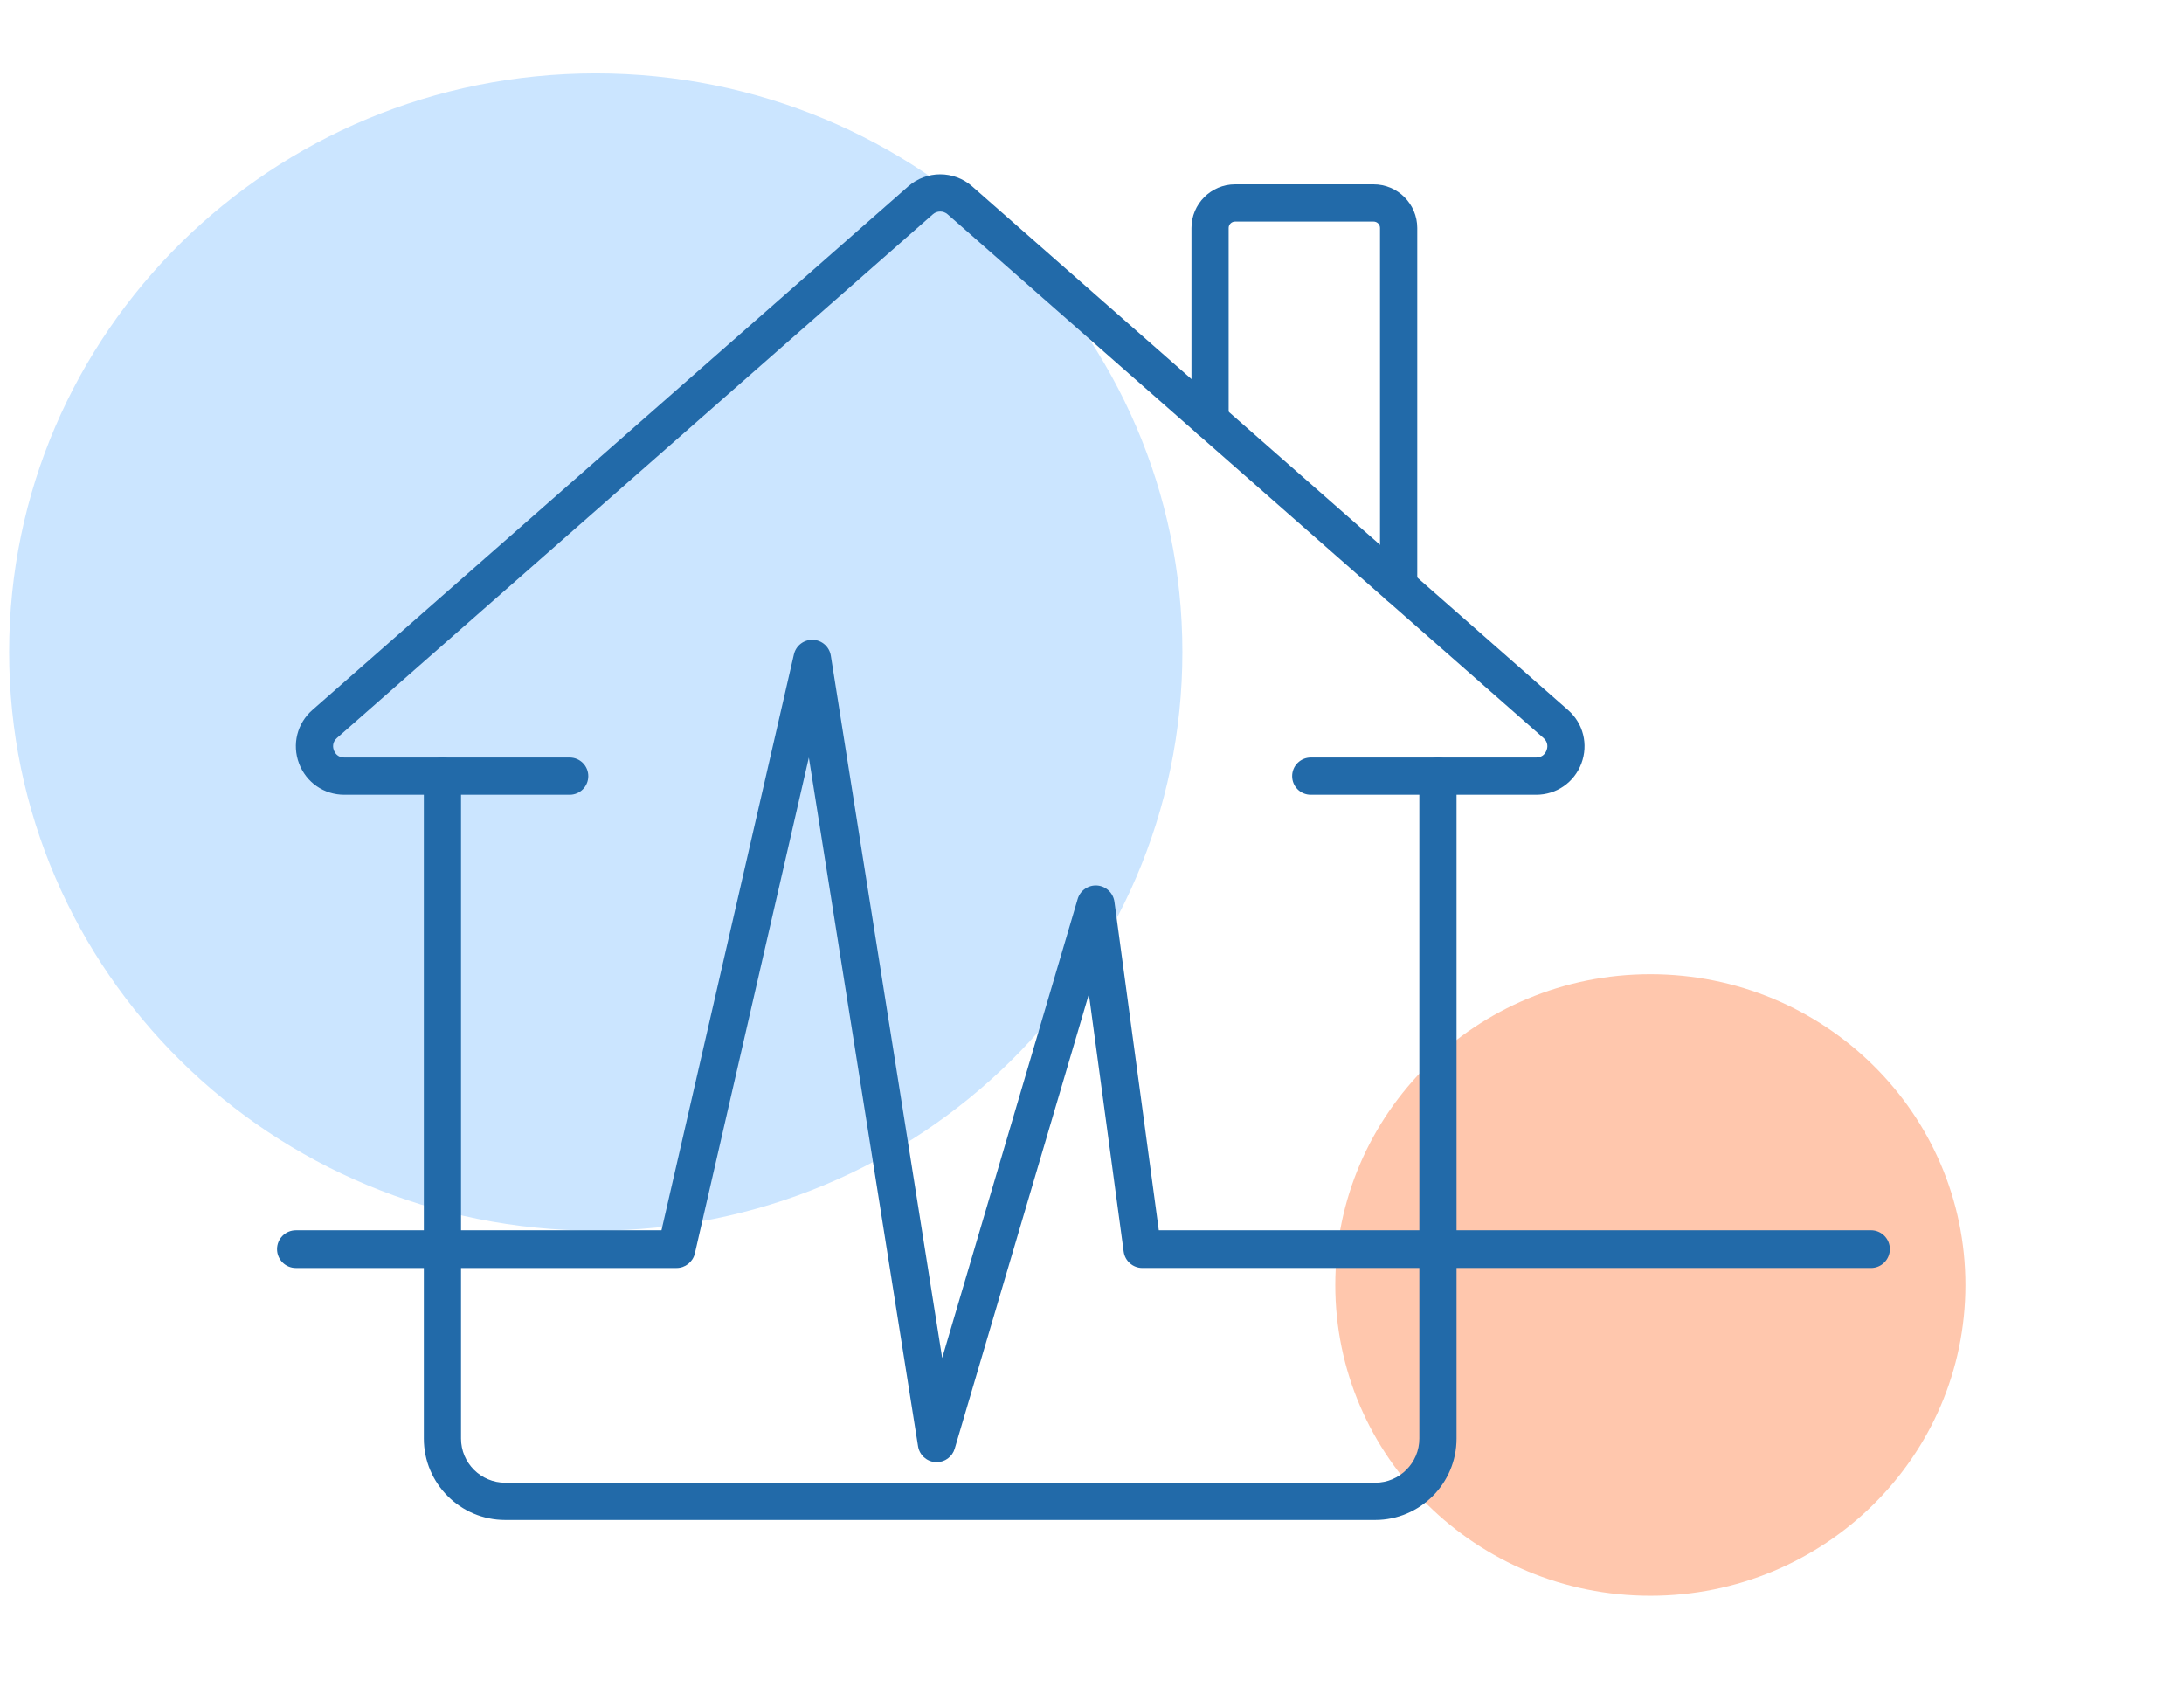
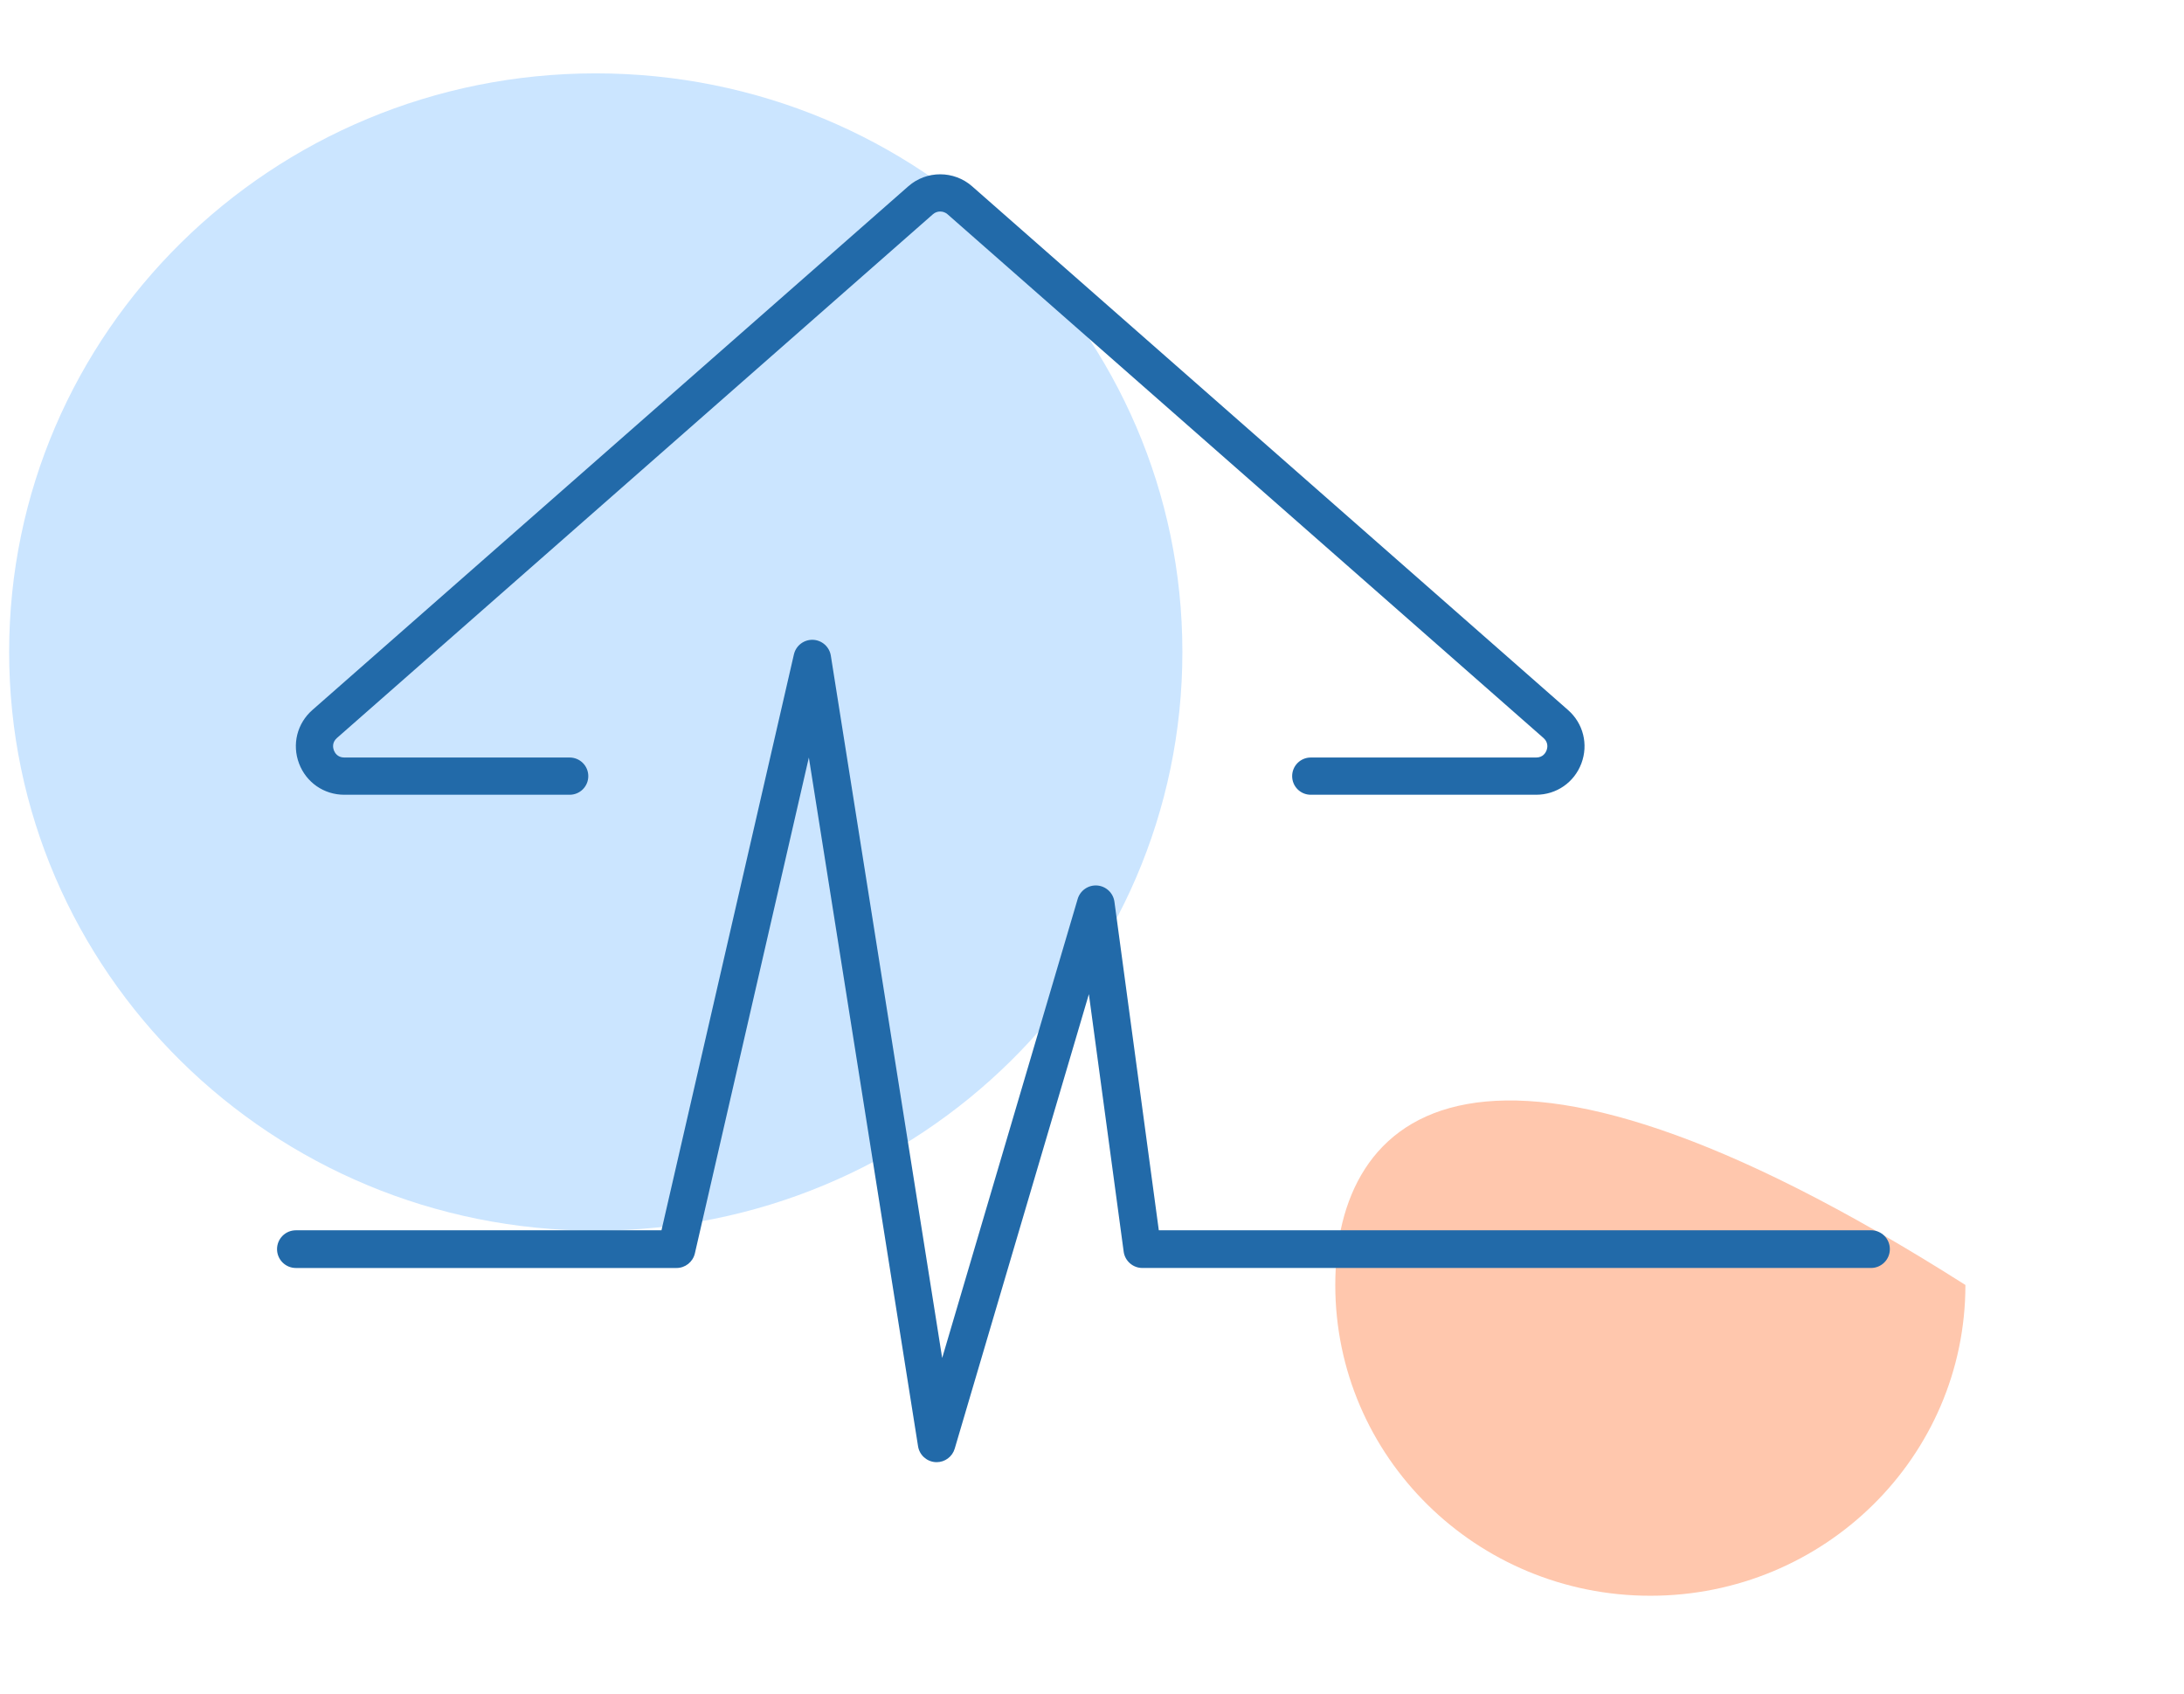
<svg xmlns="http://www.w3.org/2000/svg" width="107" height="83" viewBox="0 0 107 83" fill="none">
  <g clip-path="url(#clip0_476_184)">
-     <path d="M80.855 78.176C89.38 78.176 96.291 71.36 96.291 62.951C96.291 54.543 89.38 47.727 80.855 47.727C72.33 47.727 65.419 54.543 65.419 62.951C65.419 71.36 72.33 78.176 80.855 78.176Z" fill="#FFC7AD" />
+     <path d="M80.855 78.176C89.38 78.176 96.291 71.36 96.291 62.951C72.33 47.727 65.419 54.543 65.419 62.951C65.419 71.36 72.33 78.176 80.855 78.176Z" fill="#FFC7AD" />
    <path d="M29.188 60.289C45.061 60.289 57.928 47.597 57.928 31.941C57.928 16.285 45.061 3.594 29.188 3.594C13.316 3.594 0.448 16.285 0.448 31.941C0.448 47.597 13.316 60.289 29.188 60.289Z" fill="#CBE5FF" />
    <path d="M75.26 38.935H64.217C63.713 38.935 63.306 38.527 63.306 38.023C63.306 37.519 63.713 37.111 64.217 37.111H75.26C75.6 37.111 75.731 36.865 75.771 36.758C75.811 36.652 75.876 36.381 75.62 36.155L46.424 10.498C46.218 10.317 45.907 10.317 45.704 10.498L16.507 36.155C16.251 36.381 16.317 36.651 16.357 36.758C16.397 36.864 16.527 37.111 16.867 37.111H27.91C28.414 37.111 28.822 37.519 28.822 38.023C28.822 38.527 28.414 38.935 27.91 38.935H16.867C15.871 38.935 15.002 38.333 14.65 37.401C14.299 36.469 14.555 35.441 15.303 34.784L44.5 9.127C45.39 8.343 46.734 8.343 47.626 9.127L76.822 34.784C77.571 35.441 77.826 36.469 77.476 37.401C77.125 38.332 76.255 38.935 75.259 38.935H75.26Z" fill="#226AA9" />
-     <path d="M67.376 74.463H24.751C22.553 74.463 20.765 72.674 20.765 70.475V38.021C20.765 37.517 21.172 37.109 21.676 37.109C22.18 37.109 22.587 37.517 22.587 38.021V70.475C22.587 71.669 23.558 72.638 24.75 72.638H67.375C68.568 72.638 69.537 71.667 69.537 70.475V38.021C69.537 37.517 69.945 37.109 70.449 37.109C70.952 37.109 71.36 37.517 71.36 38.021V70.475C71.36 72.674 69.572 74.463 67.374 74.463H67.376Z" fill="#226AA9" />
-     <path d="M68.522 29.617C68.018 29.617 67.611 29.209 67.611 28.705V11.169C67.611 10.996 67.471 10.855 67.298 10.855H60.509C60.336 10.855 60.195 10.996 60.195 11.169V20.584C60.195 21.088 59.787 21.496 59.284 21.496C58.78 21.496 58.373 21.088 58.373 20.584V11.169C58.373 9.99 59.331 9.031 60.509 9.031H67.298C68.476 9.031 69.435 9.99 69.435 11.169V28.705C69.435 29.209 69.027 29.617 68.523 29.617H68.522Z" fill="#226AA9" />
    <path d="M45.89 71.631C45.87 71.631 45.851 71.631 45.83 71.63C45.4 71.602 45.045 71.279 44.978 70.853L39.628 37.111L34.044 61.403C33.947 61.823 33.574 62.119 33.144 62.119H14.496C13.986 62.119 13.573 61.706 13.573 61.196C13.573 60.685 13.986 60.272 14.496 60.272H32.408L38.895 32.061C38.994 31.629 39.385 31.33 39.826 31.344C40.267 31.36 40.637 31.686 40.705 32.123L46.16 66.528L52.798 44.041C52.922 43.623 53.319 43.348 53.755 43.381C54.188 43.414 54.541 43.747 54.599 44.178L56.773 60.271H91.666C92.176 60.271 92.589 60.684 92.589 61.194C92.589 61.705 92.176 62.118 91.666 62.118H55.967C55.506 62.118 55.114 61.776 55.052 61.319L53.347 48.704L46.774 70.97C46.658 71.365 46.295 71.632 45.889 71.632L45.89 71.631Z" fill="#226AA9" />
  </g>
  <defs>
    <clipPath id="clip0_476_184">
      <rect width="106.163" height="83" fill="white" />
    </clipPath>
  </defs>
</svg>